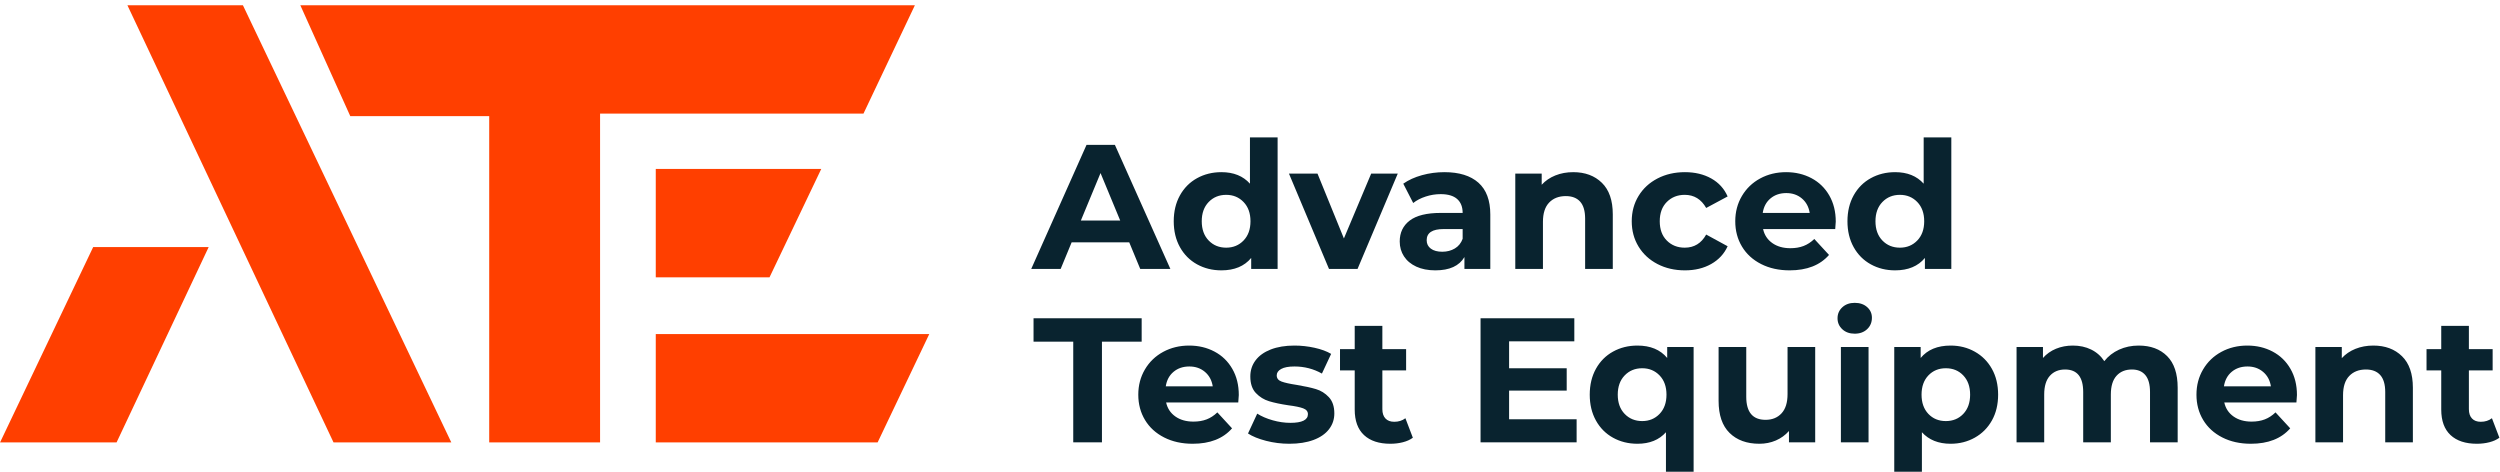
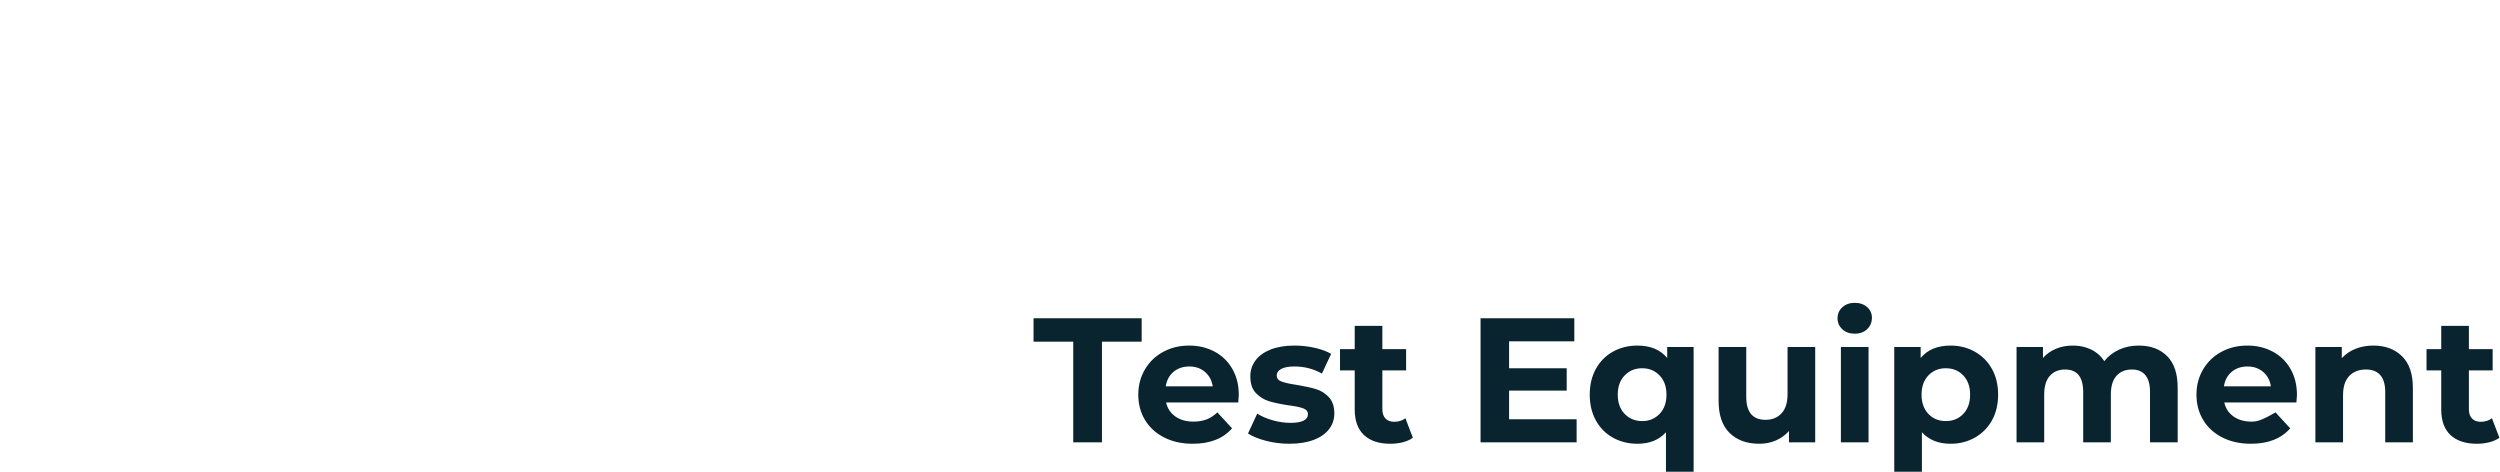
<svg xmlns="http://www.w3.org/2000/svg" width="100%" height="100%" viewBox="0 0 1256 237" version="1.1" xml:space="preserve" style="fill-rule:evenodd;clip-rule:evenodd;stroke-linejoin:round;stroke-miterlimit:2;">
  <g transform="matrix(1,0,0,1,-388.889,-32893.5)">
    <g transform="matrix(5.556,0,0,5.556,0,0)">
      <g transform="matrix(1,0,0,1,152.722,5960.36)">
-         <path d="M0,-39.527L-55.57,-39.527L-51.054,-29.502L-38.491,-29.502L-38.491,0L-28.466,0L-28.466,-29.729L-4.649,-29.729L0,-39.527ZM-41.919,0L-60.761,-39.527L-71.206,-39.527L-52.569,0L-41.919,0ZM-63.858,-17.663L-74.302,-17.663L-82.722,0L-72.186,0L-63.858,-17.663ZM-8.466,-24.725L-23.43,-24.725L-23.43,-14.928L-13.144,-14.928L-8.466,-24.725ZM1.302,-9.798L-23.43,-9.798L-23.43,0L-3.369,0L1.302,-9.798Z" style="fill:rgb(255,63,0);fill-rule:nonzero;" />
-       </g>
+         </g>
    </g>
    <g transform="matrix(5.556,0,0,5.556,0,0)">
      <g transform="matrix(1,0,0,1,167.042,5950.85)">
-         <path d="M0,9.505L2.596,9.505L2.596,0.401L6.187,0.401L6.187,-1.714L-3.59,-1.714L-3.59,0.401L0,0.401L0,9.505ZM14.97,5.226C14.97,4.328 14.775,3.54 14.385,2.862C13.995,2.183 13.458,1.662 12.774,1.299C12.09,0.936 11.326,0.754 10.482,0.754C9.617,0.754 8.834,0.944 8.134,1.323C7.434,1.702 6.884,2.231 6.483,2.91C6.083,3.588 5.882,4.35 5.882,5.194C5.882,6.049 6.085,6.812 6.491,7.486C6.897,8.159 7.474,8.685 8.222,9.064C8.97,9.444 9.83,9.633 10.803,9.633C12.363,9.633 13.549,9.168 14.361,8.239L13.031,6.796C12.731,7.085 12.408,7.296 12.061,7.429C11.714,7.563 11.316,7.63 10.867,7.63C10.215,7.63 9.67,7.475 9.232,7.165C8.794,6.855 8.516,6.433 8.399,5.899L14.922,5.899C14.954,5.482 14.97,5.258 14.97,5.226M10.498,2.645C11.054,2.645 11.524,2.808 11.909,3.134C12.293,3.46 12.528,3.895 12.614,4.44L8.367,4.44C8.452,3.885 8.687,3.447 9.072,3.126C9.456,2.805 9.932,2.645 10.498,2.645M19.538,9.633C20.382,9.633 21.111,9.518 21.726,9.289C22.34,9.059 22.807,8.736 23.128,8.319C23.449,7.902 23.609,7.427 23.609,6.892C23.609,6.262 23.443,5.771 23.112,5.418C22.781,5.065 22.391,4.822 21.942,4.689C21.493,4.555 20.916,4.43 20.211,4.312C19.58,4.216 19.121,4.114 18.833,4.007C18.544,3.901 18.4,3.714 18.4,3.447C18.4,3.212 18.533,3.019 18.801,2.87C19.068,2.72 19.468,2.645 20.003,2.645C20.9,2.645 21.728,2.859 22.487,3.286L23.32,1.507C22.925,1.272 22.425,1.088 21.822,0.954C21.218,0.821 20.612,0.754 20.003,0.754C19.18,0.754 18.466,0.872 17.863,1.106C17.259,1.342 16.8,1.67 16.485,2.092C16.169,2.514 16.012,2.998 16.012,3.543C16.012,4.195 16.18,4.697 16.517,5.049C16.853,5.402 17.251,5.648 17.711,5.787C18.17,5.926 18.752,6.049 19.458,6.155C20.056,6.23 20.499,6.321 20.788,6.428C21.076,6.535 21.221,6.711 21.221,6.957C21.221,7.48 20.692,7.742 19.634,7.742C19.11,7.742 18.576,7.665 18.031,7.51C17.486,7.355 17.021,7.154 16.637,6.909L15.803,8.704C16.209,8.971 16.754,9.192 17.438,9.369C18.122,9.545 18.822,9.633 19.538,9.633M30.036,7.325C29.758,7.539 29.421,7.646 29.026,7.646C28.684,7.646 28.42,7.547 28.233,7.349C28.046,7.152 27.952,6.871 27.952,6.508L27.952,2.998L30.1,2.998L30.1,1.074L27.952,1.074L27.952,-1.025L25.452,-1.025L25.452,1.074L24.122,1.074L24.122,2.998L25.452,2.998L25.452,6.54C25.452,7.555 25.732,8.324 26.293,8.848C26.854,9.372 27.648,9.633 28.673,9.633C29.069,9.633 29.445,9.588 29.803,9.497C30.161,9.406 30.463,9.27 30.709,9.088L30.036,7.325ZM39.412,7.421L39.412,4.825L44.621,4.825L44.621,2.805L39.412,2.805L39.412,0.369L45.31,0.369L45.31,-1.714L36.831,-1.714L36.831,9.505L45.518,9.505L45.518,7.421L39.412,7.421ZM53.708,0.882L53.708,1.876C53.089,1.128 52.191,0.754 51.016,0.754C50.204,0.754 49.469,0.936 48.812,1.299C48.155,1.662 47.639,2.18 47.265,2.853C46.891,3.527 46.704,4.307 46.704,5.194C46.704,6.081 46.891,6.86 47.265,7.534C47.639,8.207 48.155,8.725 48.812,9.088C49.469,9.452 50.204,9.633 51.016,9.633C52.116,9.633 52.976,9.286 53.596,8.591L53.596,12.614L56.097,12.614L56.097,0.882L53.708,0.882ZM51.449,7.582C50.807,7.582 50.279,7.365 49.862,6.933C49.445,6.5 49.237,5.92 49.237,5.194C49.237,4.467 49.445,3.887 49.862,3.455C50.279,3.022 50.807,2.805 51.449,2.805C52.079,2.805 52.603,3.022 53.019,3.455C53.436,3.887 53.644,4.467 53.644,5.194C53.644,5.92 53.436,6.5 53.019,6.933C52.603,7.365 52.079,7.582 51.449,7.582M64.591,0.882L64.591,5.145C64.591,5.915 64.409,6.495 64.046,6.884C63.683,7.275 63.202,7.469 62.604,7.469C61.439,7.469 60.857,6.775 60.857,5.386L60.857,0.882L58.356,0.882L58.356,5.755C58.356,7.037 58.687,8.004 59.35,8.656C60.012,9.307 60.91,9.633 62.043,9.633C62.577,9.633 63.074,9.534 63.533,9.337C63.993,9.139 64.388,8.853 64.719,8.479L64.719,9.505L67.091,9.505L67.091,0.882L64.591,0.882ZM69.415,9.505L71.915,9.505L71.915,0.882L69.415,0.882L69.415,9.505ZM70.666,-0.32C71.125,-0.32 71.499,-0.456 71.788,-0.729C72.076,-1.001 72.22,-1.346 72.22,-1.763C72.22,-2.147 72.076,-2.468 71.788,-2.724C71.499,-2.981 71.125,-3.109 70.666,-3.109C70.206,-3.109 69.832,-2.975 69.544,-2.708C69.255,-2.441 69.111,-2.11 69.111,-1.714C69.111,-1.319 69.255,-0.988 69.544,-0.721C69.832,-0.453 70.206,-0.32 70.666,-0.32M79.337,0.754C78.15,0.754 77.247,1.128 76.628,1.876L76.628,0.882L74.24,0.882L74.24,12.614L76.74,12.614L76.74,8.591C77.37,9.286 78.236,9.633 79.337,9.633C80.138,9.633 80.867,9.449 81.524,9.08C82.181,8.712 82.697,8.193 83.071,7.526C83.445,6.858 83.632,6.081 83.632,5.194C83.632,4.307 83.445,3.529 83.071,2.862C82.697,2.194 82.181,1.675 81.524,1.307C80.867,0.938 80.138,0.754 79.337,0.754M78.904,7.582C78.263,7.582 77.736,7.365 77.325,6.933C76.914,6.5 76.708,5.92 76.708,5.194C76.708,4.467 76.914,3.887 77.325,3.455C77.736,3.022 78.263,2.805 78.904,2.805C79.545,2.805 80.071,3.022 80.482,3.455C80.894,3.887 81.1,4.467 81.1,5.194C81.1,5.92 80.894,6.5 80.482,6.933C80.071,7.365 79.545,7.582 78.904,7.582M96.342,0.754C95.701,0.754 95.11,0.877 94.571,1.122C94.031,1.368 93.585,1.716 93.232,2.164C92.933,1.705 92.538,1.355 92.046,1.114C91.555,0.874 91.005,0.754 90.395,0.754C89.84,0.754 89.33,0.85 88.865,1.042C88.4,1.235 88.007,1.513 87.687,1.876L87.687,0.882L85.299,0.882L85.299,9.505L87.799,9.505L87.799,5.178C87.799,4.43 87.97,3.866 88.312,3.487C88.654,3.107 89.113,2.918 89.69,2.918C90.78,2.918 91.325,3.596 91.325,4.953L91.325,9.505L93.825,9.505L93.825,5.178C93.825,4.43 93.996,3.866 94.338,3.487C94.68,3.107 95.145,2.918 95.733,2.918C96.256,2.918 96.66,3.086 96.943,3.422C97.226,3.759 97.367,4.269 97.367,4.953L97.367,9.505L99.868,9.505L99.868,4.568C99.868,3.297 99.55,2.343 98.914,1.707C98.278,1.072 97.421,0.754 96.342,0.754M110.654,5.226C110.654,4.328 110.459,3.54 110.069,2.862C109.679,2.183 109.142,1.662 108.459,1.299C107.775,0.936 107.011,0.754 106.167,0.754C105.301,0.754 104.518,0.944 103.819,1.323C103.119,1.702 102.568,2.231 102.168,2.91C101.767,3.588 101.567,4.35 101.567,5.194C101.567,6.049 101.77,6.812 102.176,7.486C102.582,8.159 103.159,8.685 103.907,9.064C104.655,9.444 105.515,9.633 106.487,9.633C108.047,9.633 109.233,9.168 110.045,8.239L108.715,6.796C108.416,7.085 108.092,7.296 107.745,7.429C107.398,7.563 107,7.63 106.551,7.63C105.899,7.63 105.354,7.475 104.916,7.165C104.478,6.855 104.2,6.433 104.083,5.899L110.606,5.899C110.638,5.482 110.654,5.258 110.654,5.226M106.183,2.645C106.738,2.645 107.208,2.808 107.593,3.134C107.978,3.46 108.213,3.895 108.298,4.44L104.051,4.44C104.136,3.885 104.372,3.447 104.756,3.126C105.141,2.805 105.616,2.645 106.183,2.645M117.562,0.754C116.975,0.754 116.435,0.853 115.943,1.05C115.452,1.248 115.04,1.529 114.709,1.892L114.709,0.882L112.321,0.882L112.321,9.505L114.822,9.505L114.822,5.242C114.822,4.472 115.008,3.893 115.383,3.503C115.756,3.113 116.259,2.918 116.889,2.918C117.455,2.918 117.888,3.086 118.187,3.422C118.486,3.759 118.636,4.269 118.636,4.953L118.636,9.505L121.136,9.505L121.136,4.568C121.136,3.308 120.808,2.357 120.151,1.716C119.494,1.074 118.631,0.754 117.562,0.754M128.285,7.325C128.007,7.539 127.67,7.646 127.275,7.646C126.933,7.646 126.668,7.547 126.482,7.349C126.295,7.152 126.201,6.871 126.201,6.508L126.201,2.998L128.349,2.998L128.349,1.074L126.201,1.074L126.201,-1.025L123.701,-1.025L123.701,1.074L122.371,1.074L122.371,2.998L123.701,2.998L123.701,6.54C123.701,7.555 123.981,8.324 124.542,8.848C125.103,9.372 125.897,9.633 126.922,9.633C127.318,9.633 127.694,9.588 128.052,9.497C128.41,9.406 128.712,9.27 128.958,9.088L128.285,7.325Z" style="fill:rgb(9,35,47);fill-rule:nonzero;" />
+         <path d="M0,9.505L2.596,9.505L2.596,0.401L6.187,0.401L6.187,-1.714L-3.59,-1.714L-3.59,0.401L0,0.401L0,9.505ZM14.97,5.226C14.97,4.328 14.775,3.54 14.385,2.862C13.995,2.183 13.458,1.662 12.774,1.299C12.09,0.936 11.326,0.754 10.482,0.754C9.617,0.754 8.834,0.944 8.134,1.323C7.434,1.702 6.884,2.231 6.483,2.91C6.083,3.588 5.882,4.35 5.882,5.194C5.882,6.049 6.085,6.812 6.491,7.486C6.897,8.159 7.474,8.685 8.222,9.064C8.97,9.444 9.83,9.633 10.803,9.633C12.363,9.633 13.549,9.168 14.361,8.239L13.031,6.796C12.731,7.085 12.408,7.296 12.061,7.429C11.714,7.563 11.316,7.63 10.867,7.63C10.215,7.63 9.67,7.475 9.232,7.165C8.794,6.855 8.516,6.433 8.399,5.899L14.922,5.899C14.954,5.482 14.97,5.258 14.97,5.226M10.498,2.645C11.054,2.645 11.524,2.808 11.909,3.134C12.293,3.46 12.528,3.895 12.614,4.44L8.367,4.44C8.452,3.885 8.687,3.447 9.072,3.126C9.456,2.805 9.932,2.645 10.498,2.645M19.538,9.633C20.382,9.633 21.111,9.518 21.726,9.289C22.34,9.059 22.807,8.736 23.128,8.319C23.449,7.902 23.609,7.427 23.609,6.892C23.609,6.262 23.443,5.771 23.112,5.418C22.781,5.065 22.391,4.822 21.942,4.689C21.493,4.555 20.916,4.43 20.211,4.312C19.58,4.216 19.121,4.114 18.833,4.007C18.544,3.901 18.4,3.714 18.4,3.447C18.4,3.212 18.533,3.019 18.801,2.87C19.068,2.72 19.468,2.645 20.003,2.645C20.9,2.645 21.728,2.859 22.487,3.286L23.32,1.507C22.925,1.272 22.425,1.088 21.822,0.954C21.218,0.821 20.612,0.754 20.003,0.754C19.18,0.754 18.466,0.872 17.863,1.106C17.259,1.342 16.8,1.67 16.485,2.092C16.169,2.514 16.012,2.998 16.012,3.543C16.012,4.195 16.18,4.697 16.517,5.049C16.853,5.402 17.251,5.648 17.711,5.787C18.17,5.926 18.752,6.049 19.458,6.155C20.056,6.23 20.499,6.321 20.788,6.428C21.076,6.535 21.221,6.711 21.221,6.957C21.221,7.48 20.692,7.742 19.634,7.742C19.11,7.742 18.576,7.665 18.031,7.51C17.486,7.355 17.021,7.154 16.637,6.909L15.803,8.704C16.209,8.971 16.754,9.192 17.438,9.369C18.122,9.545 18.822,9.633 19.538,9.633M30.036,7.325C29.758,7.539 29.421,7.646 29.026,7.646C28.684,7.646 28.42,7.547 28.233,7.349C28.046,7.152 27.952,6.871 27.952,6.508L27.952,2.998L30.1,2.998L30.1,1.074L27.952,1.074L27.952,-1.025L25.452,-1.025L25.452,1.074L24.122,1.074L24.122,2.998L25.452,2.998L25.452,6.54C25.452,7.555 25.732,8.324 26.293,8.848C26.854,9.372 27.648,9.633 28.673,9.633C29.069,9.633 29.445,9.588 29.803,9.497C30.161,9.406 30.463,9.27 30.709,9.088L30.036,7.325ZM39.412,7.421L39.412,4.825L44.621,4.825L44.621,2.805L39.412,2.805L39.412,0.369L45.31,0.369L45.31,-1.714L36.831,-1.714L36.831,9.505L45.518,9.505L45.518,7.421L39.412,7.421ZM53.708,0.882L53.708,1.876C53.089,1.128 52.191,0.754 51.016,0.754C50.204,0.754 49.469,0.936 48.812,1.299C48.155,1.662 47.639,2.18 47.265,2.853C46.891,3.527 46.704,4.307 46.704,5.194C46.704,6.081 46.891,6.86 47.265,7.534C47.639,8.207 48.155,8.725 48.812,9.088C49.469,9.452 50.204,9.633 51.016,9.633C52.116,9.633 52.976,9.286 53.596,8.591L53.596,12.614L56.097,12.614L56.097,0.882L53.708,0.882ZM51.449,7.582C50.807,7.582 50.279,7.365 49.862,6.933C49.445,6.5 49.237,5.92 49.237,5.194C49.237,4.467 49.445,3.887 49.862,3.455C50.279,3.022 50.807,2.805 51.449,2.805C52.079,2.805 52.603,3.022 53.019,3.455C53.436,3.887 53.644,4.467 53.644,5.194C53.644,5.92 53.436,6.5 53.019,6.933C52.603,7.365 52.079,7.582 51.449,7.582M64.591,0.882L64.591,5.145C64.591,5.915 64.409,6.495 64.046,6.884C63.683,7.275 63.202,7.469 62.604,7.469C61.439,7.469 60.857,6.775 60.857,5.386L60.857,0.882L58.356,0.882L58.356,5.755C58.356,7.037 58.687,8.004 59.35,8.656C60.012,9.307 60.91,9.633 62.043,9.633C62.577,9.633 63.074,9.534 63.533,9.337C63.993,9.139 64.388,8.853 64.719,8.479L64.719,9.505L67.091,9.505L67.091,0.882L64.591,0.882ZM69.415,9.505L71.915,9.505L71.915,0.882L69.415,0.882L69.415,9.505ZM70.666,-0.32C71.125,-0.32 71.499,-0.456 71.788,-0.729C72.076,-1.001 72.22,-1.346 72.22,-1.763C72.22,-2.147 72.076,-2.468 71.788,-2.724C71.499,-2.981 71.125,-3.109 70.666,-3.109C70.206,-3.109 69.832,-2.975 69.544,-2.708C69.255,-2.441 69.111,-2.11 69.111,-1.714C69.111,-1.319 69.255,-0.988 69.544,-0.721C69.832,-0.453 70.206,-0.32 70.666,-0.32M79.337,0.754C78.15,0.754 77.247,1.128 76.628,1.876L76.628,0.882L74.24,0.882L74.24,12.614L76.74,12.614L76.74,8.591C77.37,9.286 78.236,9.633 79.337,9.633C80.138,9.633 80.867,9.449 81.524,9.08C82.181,8.712 82.697,8.193 83.071,7.526C83.445,6.858 83.632,6.081 83.632,5.194C83.632,4.307 83.445,3.529 83.071,2.862C82.697,2.194 82.181,1.675 81.524,1.307C80.867,0.938 80.138,0.754 79.337,0.754M78.904,7.582C78.263,7.582 77.736,7.365 77.325,6.933C76.914,6.5 76.708,5.92 76.708,5.194C76.708,4.467 76.914,3.887 77.325,3.455C77.736,3.022 78.263,2.805 78.904,2.805C79.545,2.805 80.071,3.022 80.482,3.455C80.894,3.887 81.1,4.467 81.1,5.194C81.1,5.92 80.894,6.5 80.482,6.933C80.071,7.365 79.545,7.582 78.904,7.582M96.342,0.754C95.701,0.754 95.11,0.877 94.571,1.122C94.031,1.368 93.585,1.716 93.232,2.164C92.933,1.705 92.538,1.355 92.046,1.114C91.555,0.874 91.005,0.754 90.395,0.754C89.84,0.754 89.33,0.85 88.865,1.042C88.4,1.235 88.007,1.513 87.687,1.876L87.687,0.882L85.299,0.882L85.299,9.505L87.799,9.505L87.799,5.178C87.799,4.43 87.97,3.866 88.312,3.487C88.654,3.107 89.113,2.918 89.69,2.918C90.78,2.918 91.325,3.596 91.325,4.953L91.325,9.505L93.825,9.505L93.825,5.178C93.825,4.43 93.996,3.866 94.338,3.487C94.68,3.107 95.145,2.918 95.733,2.918C96.256,2.918 96.66,3.086 96.943,3.422C97.226,3.759 97.367,4.269 97.367,4.953L97.367,9.505L99.868,9.505L99.868,4.568C99.868,3.297 99.55,2.343 98.914,1.707C98.278,1.072 97.421,0.754 96.342,0.754M110.654,5.226C110.654,4.328 110.459,3.54 110.069,2.862C109.679,2.183 109.142,1.662 108.459,1.299C107.775,0.936 107.011,0.754 106.167,0.754C105.301,0.754 104.518,0.944 103.819,1.323C103.119,1.702 102.568,2.231 102.168,2.91C101.767,3.588 101.567,4.35 101.567,5.194C101.567,6.049 101.77,6.812 102.176,7.486C102.582,8.159 103.159,8.685 103.907,9.064C104.655,9.444 105.515,9.633 106.487,9.633C108.047,9.633 109.233,9.168 110.045,8.239L108.715,6.796C107.398,7.563 107,7.63 106.551,7.63C105.899,7.63 105.354,7.475 104.916,7.165C104.478,6.855 104.2,6.433 104.083,5.899L110.606,5.899C110.638,5.482 110.654,5.258 110.654,5.226M106.183,2.645C106.738,2.645 107.208,2.808 107.593,3.134C107.978,3.46 108.213,3.895 108.298,4.44L104.051,4.44C104.136,3.885 104.372,3.447 104.756,3.126C105.141,2.805 105.616,2.645 106.183,2.645M117.562,0.754C116.975,0.754 116.435,0.853 115.943,1.05C115.452,1.248 115.04,1.529 114.709,1.892L114.709,0.882L112.321,0.882L112.321,9.505L114.822,9.505L114.822,5.242C114.822,4.472 115.008,3.893 115.383,3.503C115.756,3.113 116.259,2.918 116.889,2.918C117.455,2.918 117.888,3.086 118.187,3.422C118.486,3.759 118.636,4.269 118.636,4.953L118.636,9.505L121.136,9.505L121.136,4.568C121.136,3.308 120.808,2.357 120.151,1.716C119.494,1.074 118.631,0.754 117.562,0.754M128.285,7.325C128.007,7.539 127.67,7.646 127.275,7.646C126.933,7.646 126.668,7.547 126.482,7.349C126.295,7.152 126.201,6.871 126.201,6.508L126.201,2.998L128.349,2.998L128.349,1.074L126.201,1.074L126.201,-1.025L123.701,-1.025L123.701,1.074L122.371,1.074L122.371,2.998L123.701,2.998L123.701,6.54C123.701,7.555 123.981,8.324 124.542,8.848C125.103,9.372 125.897,9.633 126.922,9.633C127.318,9.633 127.694,9.588 128.052,9.497C128.41,9.406 128.712,9.27 128.958,9.088L128.285,7.325Z" style="fill:rgb(9,35,47);fill-rule:nonzero;" />
      </g>
    </g>
    <g transform="matrix(5.556,0,0,5.556,0,0)">
      <g transform="matrix(1,0,0,1,173.1,5932.91)">
-         <path d="M0,11.765L2.725,11.765L-2.292,0.546L-4.856,0.546L-9.857,11.765L-7.196,11.765L-6.203,9.361L-0.994,9.361L0,11.765ZM-5.369,7.389L-3.59,3.094L-1.811,7.389L-5.369,7.389ZM9.921,-0.128L9.921,4.056C9.301,3.361 8.441,3.014 7.341,3.014C6.529,3.014 5.794,3.196 5.137,3.559C4.48,3.922 3.964,4.44 3.59,5.113C3.216,5.787 3.029,6.567 3.029,7.454C3.029,8.341 3.216,9.12 3.59,9.794C3.964,10.467 4.48,10.985 5.137,11.348C5.794,11.712 6.529,11.893 7.341,11.893C8.516,11.893 9.414,11.519 10.033,10.771L10.033,11.765L12.422,11.765L12.422,-0.128L9.921,-0.128ZM7.773,9.842C7.132,9.842 6.603,9.625 6.187,9.193C5.77,8.76 5.562,8.18 5.562,7.454C5.562,6.727 5.77,6.147 6.187,5.715C6.603,5.282 7.132,5.065 7.773,5.065C8.404,5.065 8.927,5.282 9.344,5.715C9.761,6.147 9.969,6.727 9.969,7.454C9.969,8.18 9.761,8.76 9.344,9.193C8.927,9.625 8.404,9.842 7.773,9.842M20.884,3.142L18.416,9.008L16.028,3.142L13.447,3.142L17.069,11.765L19.65,11.765L23.288,3.142L20.884,3.142ZM27.503,3.014C26.809,3.014 26.133,3.105 25.476,3.286C24.819,3.468 24.255,3.725 23.785,4.056L24.683,5.803C24.992,5.557 25.369,5.362 25.813,5.218C26.256,5.073 26.707,5.001 27.167,5.001C27.829,5.001 28.326,5.148 28.657,5.442C28.989,5.736 29.154,6.155 29.154,6.7L27.167,6.7C25.906,6.7 24.974,6.93 24.37,7.389C23.766,7.849 23.464,8.479 23.464,9.281C23.464,9.783 23.593,10.232 23.849,10.627C24.106,11.022 24.477,11.332 24.963,11.557C25.449,11.781 26.023,11.893 26.686,11.893C27.968,11.893 28.844,11.493 29.315,10.691L29.315,11.765L31.655,11.765L31.655,6.844C31.655,5.562 31.297,4.603 30.581,3.967C29.865,3.332 28.839,3.014 27.503,3.014M27.311,10.21C26.873,10.21 26.528,10.117 26.277,9.93C26.026,9.743 25.901,9.489 25.901,9.169C25.901,8.495 26.414,8.159 27.439,8.159L29.154,8.159L29.154,9.04C29.015,9.425 28.78,9.716 28.449,9.914C28.118,10.112 27.738,10.21 27.311,10.21M39.155,3.014C38.568,3.014 38.028,3.113 37.537,3.31C37.045,3.508 36.634,3.789 36.302,4.152L36.302,3.142L33.914,3.142L33.914,11.765L36.415,11.765L36.415,7.502C36.415,6.732 36.602,6.153 36.976,5.763C37.35,5.373 37.852,5.178 38.482,5.178C39.049,5.178 39.481,5.346 39.781,5.682C40.08,6.019 40.229,6.529 40.229,7.213L40.229,11.765L42.73,11.765L42.73,6.828C42.73,5.568 42.401,4.617 41.744,3.976C41.087,3.334 40.224,3.014 39.155,3.014M49.253,11.893C50.161,11.893 50.954,11.701 51.633,11.316C52.311,10.932 52.805,10.397 53.115,9.713L51.176,8.656C50.738,9.446 50.091,9.842 49.237,9.842C48.585,9.842 48.045,9.628 47.618,9.201C47.19,8.773 46.977,8.191 46.977,7.454C46.977,6.716 47.19,6.134 47.618,5.707C48.045,5.279 48.585,5.065 49.237,5.065C50.081,5.065 50.727,5.461 51.176,6.251L53.115,5.21C52.805,4.504 52.311,3.962 51.633,3.583C50.954,3.204 50.161,3.014 49.253,3.014C48.334,3.014 47.508,3.204 46.776,3.583C46.044,3.962 45.473,4.488 45.062,5.162C44.65,5.835 44.444,6.599 44.444,7.454C44.444,8.309 44.65,9.072 45.062,9.746C45.473,10.419 46.044,10.945 46.776,11.324C47.508,11.704 48.334,11.893 49.253,11.893M62.892,7.486C62.892,6.588 62.697,5.8 62.307,5.122C61.917,4.443 61.38,3.922 60.697,3.559C60.013,3.196 59.249,3.014 58.405,3.014C57.539,3.014 56.756,3.204 56.057,3.583C55.357,3.962 54.806,4.491 54.406,5.17C54.005,5.848 53.805,6.61 53.805,7.454C53.805,8.309 54.007,9.072 54.414,9.746C54.82,10.419 55.397,10.945 56.145,11.324C56.892,11.704 57.753,11.893 58.725,11.893C60.285,11.893 61.471,11.428 62.283,10.499L60.953,9.056C60.654,9.345 60.33,9.556 59.983,9.689C59.636,9.823 59.238,9.89 58.789,9.89C58.137,9.89 57.592,9.735 57.154,9.425C56.716,9.115 56.438,8.693 56.321,8.159L62.844,8.159C62.876,7.742 62.892,7.518 62.892,7.486M58.421,4.905C58.976,4.905 59.446,5.068 59.831,5.394C60.216,5.72 60.451,6.155 60.536,6.7L56.289,6.7C56.374,6.145 56.609,5.707 56.994,5.386C57.379,5.065 57.854,4.905 58.421,4.905M70.842,-0.128L70.842,4.056C70.222,3.361 69.362,3.014 68.262,3.014C67.449,3.014 66.715,3.196 66.058,3.559C65.401,3.922 64.885,4.44 64.511,5.113C64.137,5.787 63.95,6.567 63.95,7.454C63.95,8.341 64.137,9.12 64.511,9.794C64.885,10.467 65.401,10.985 66.058,11.348C66.715,11.712 67.449,11.893 68.262,11.893C69.437,11.893 70.334,11.519 70.954,10.771L70.954,11.765L73.342,11.765L73.342,-0.128L70.842,-0.128ZM68.694,9.842C68.053,9.842 67.524,9.625 67.108,9.193C66.691,8.76 66.483,8.18 66.483,7.454C66.483,6.727 66.691,6.147 67.108,5.715C67.524,5.282 68.053,5.065 68.694,5.065C69.325,5.065 69.848,5.282 70.265,5.715C70.682,6.147 70.89,6.727 70.89,7.454C70.89,8.18 70.682,8.76 70.265,9.193C69.848,9.625 69.325,9.842 68.694,9.842" style="fill:rgb(9,35,47);fill-rule:nonzero;" />
-       </g>
+         </g>
    </g>
  </g>
</svg>